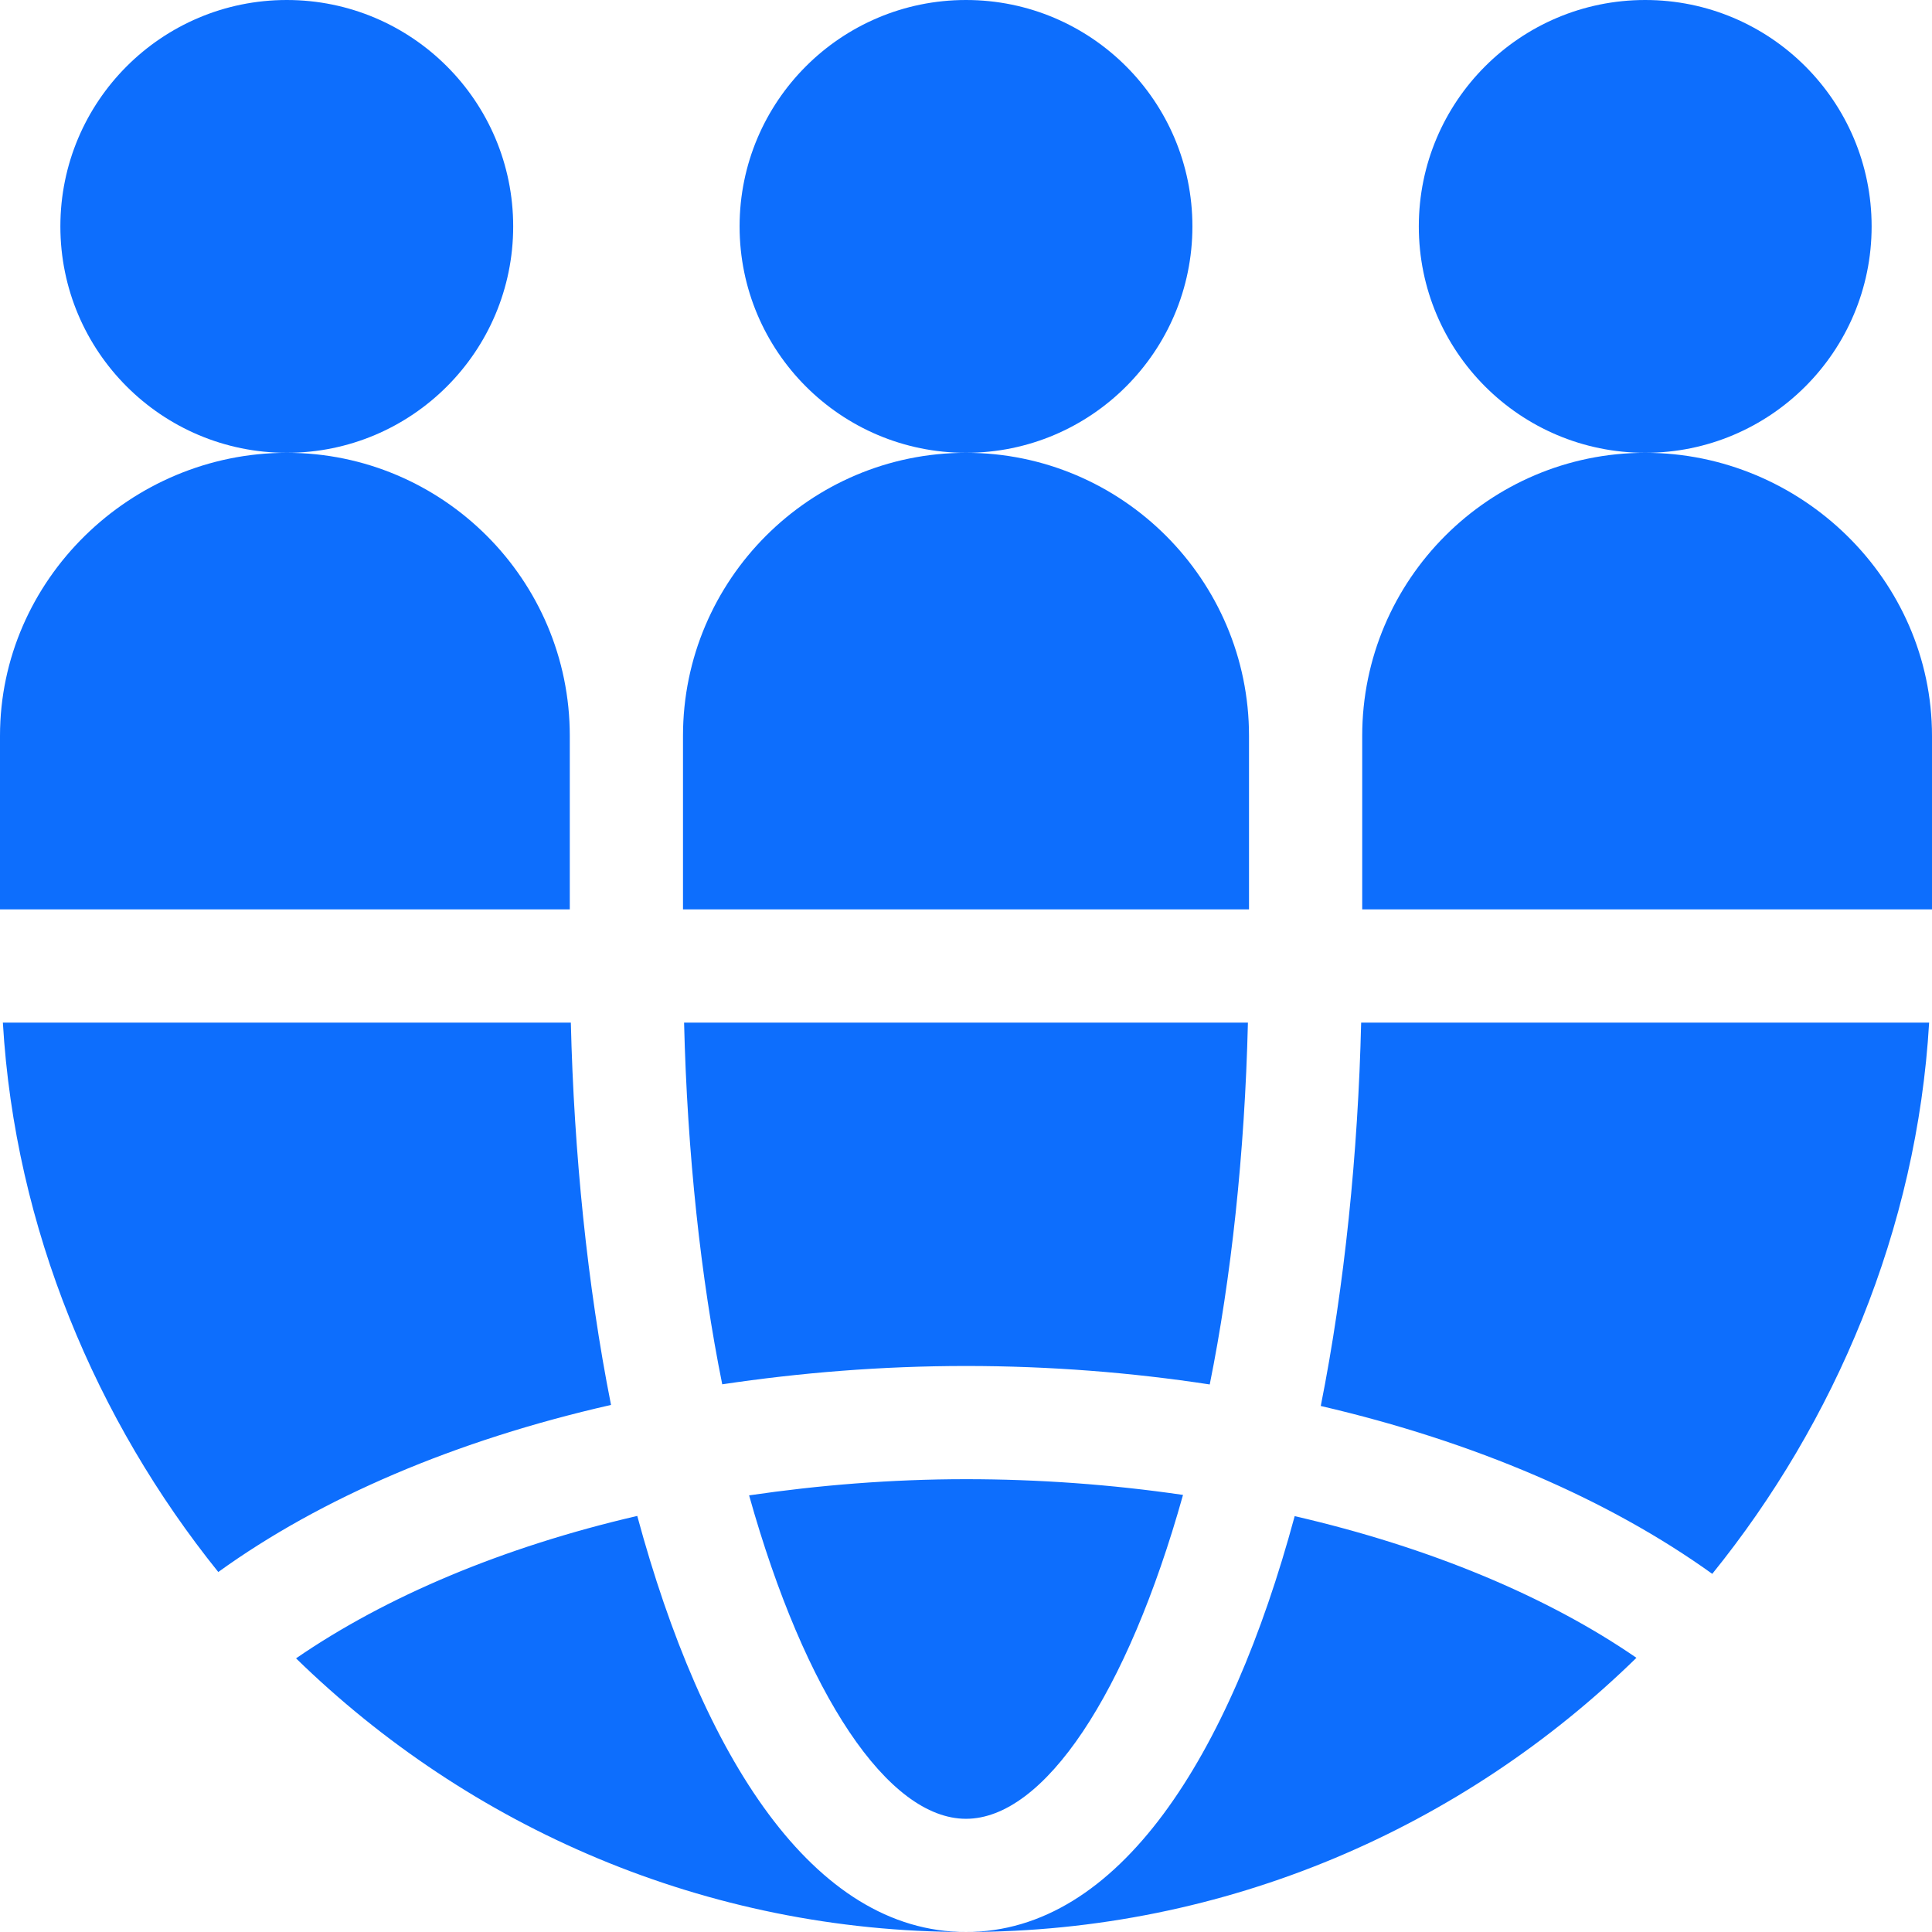
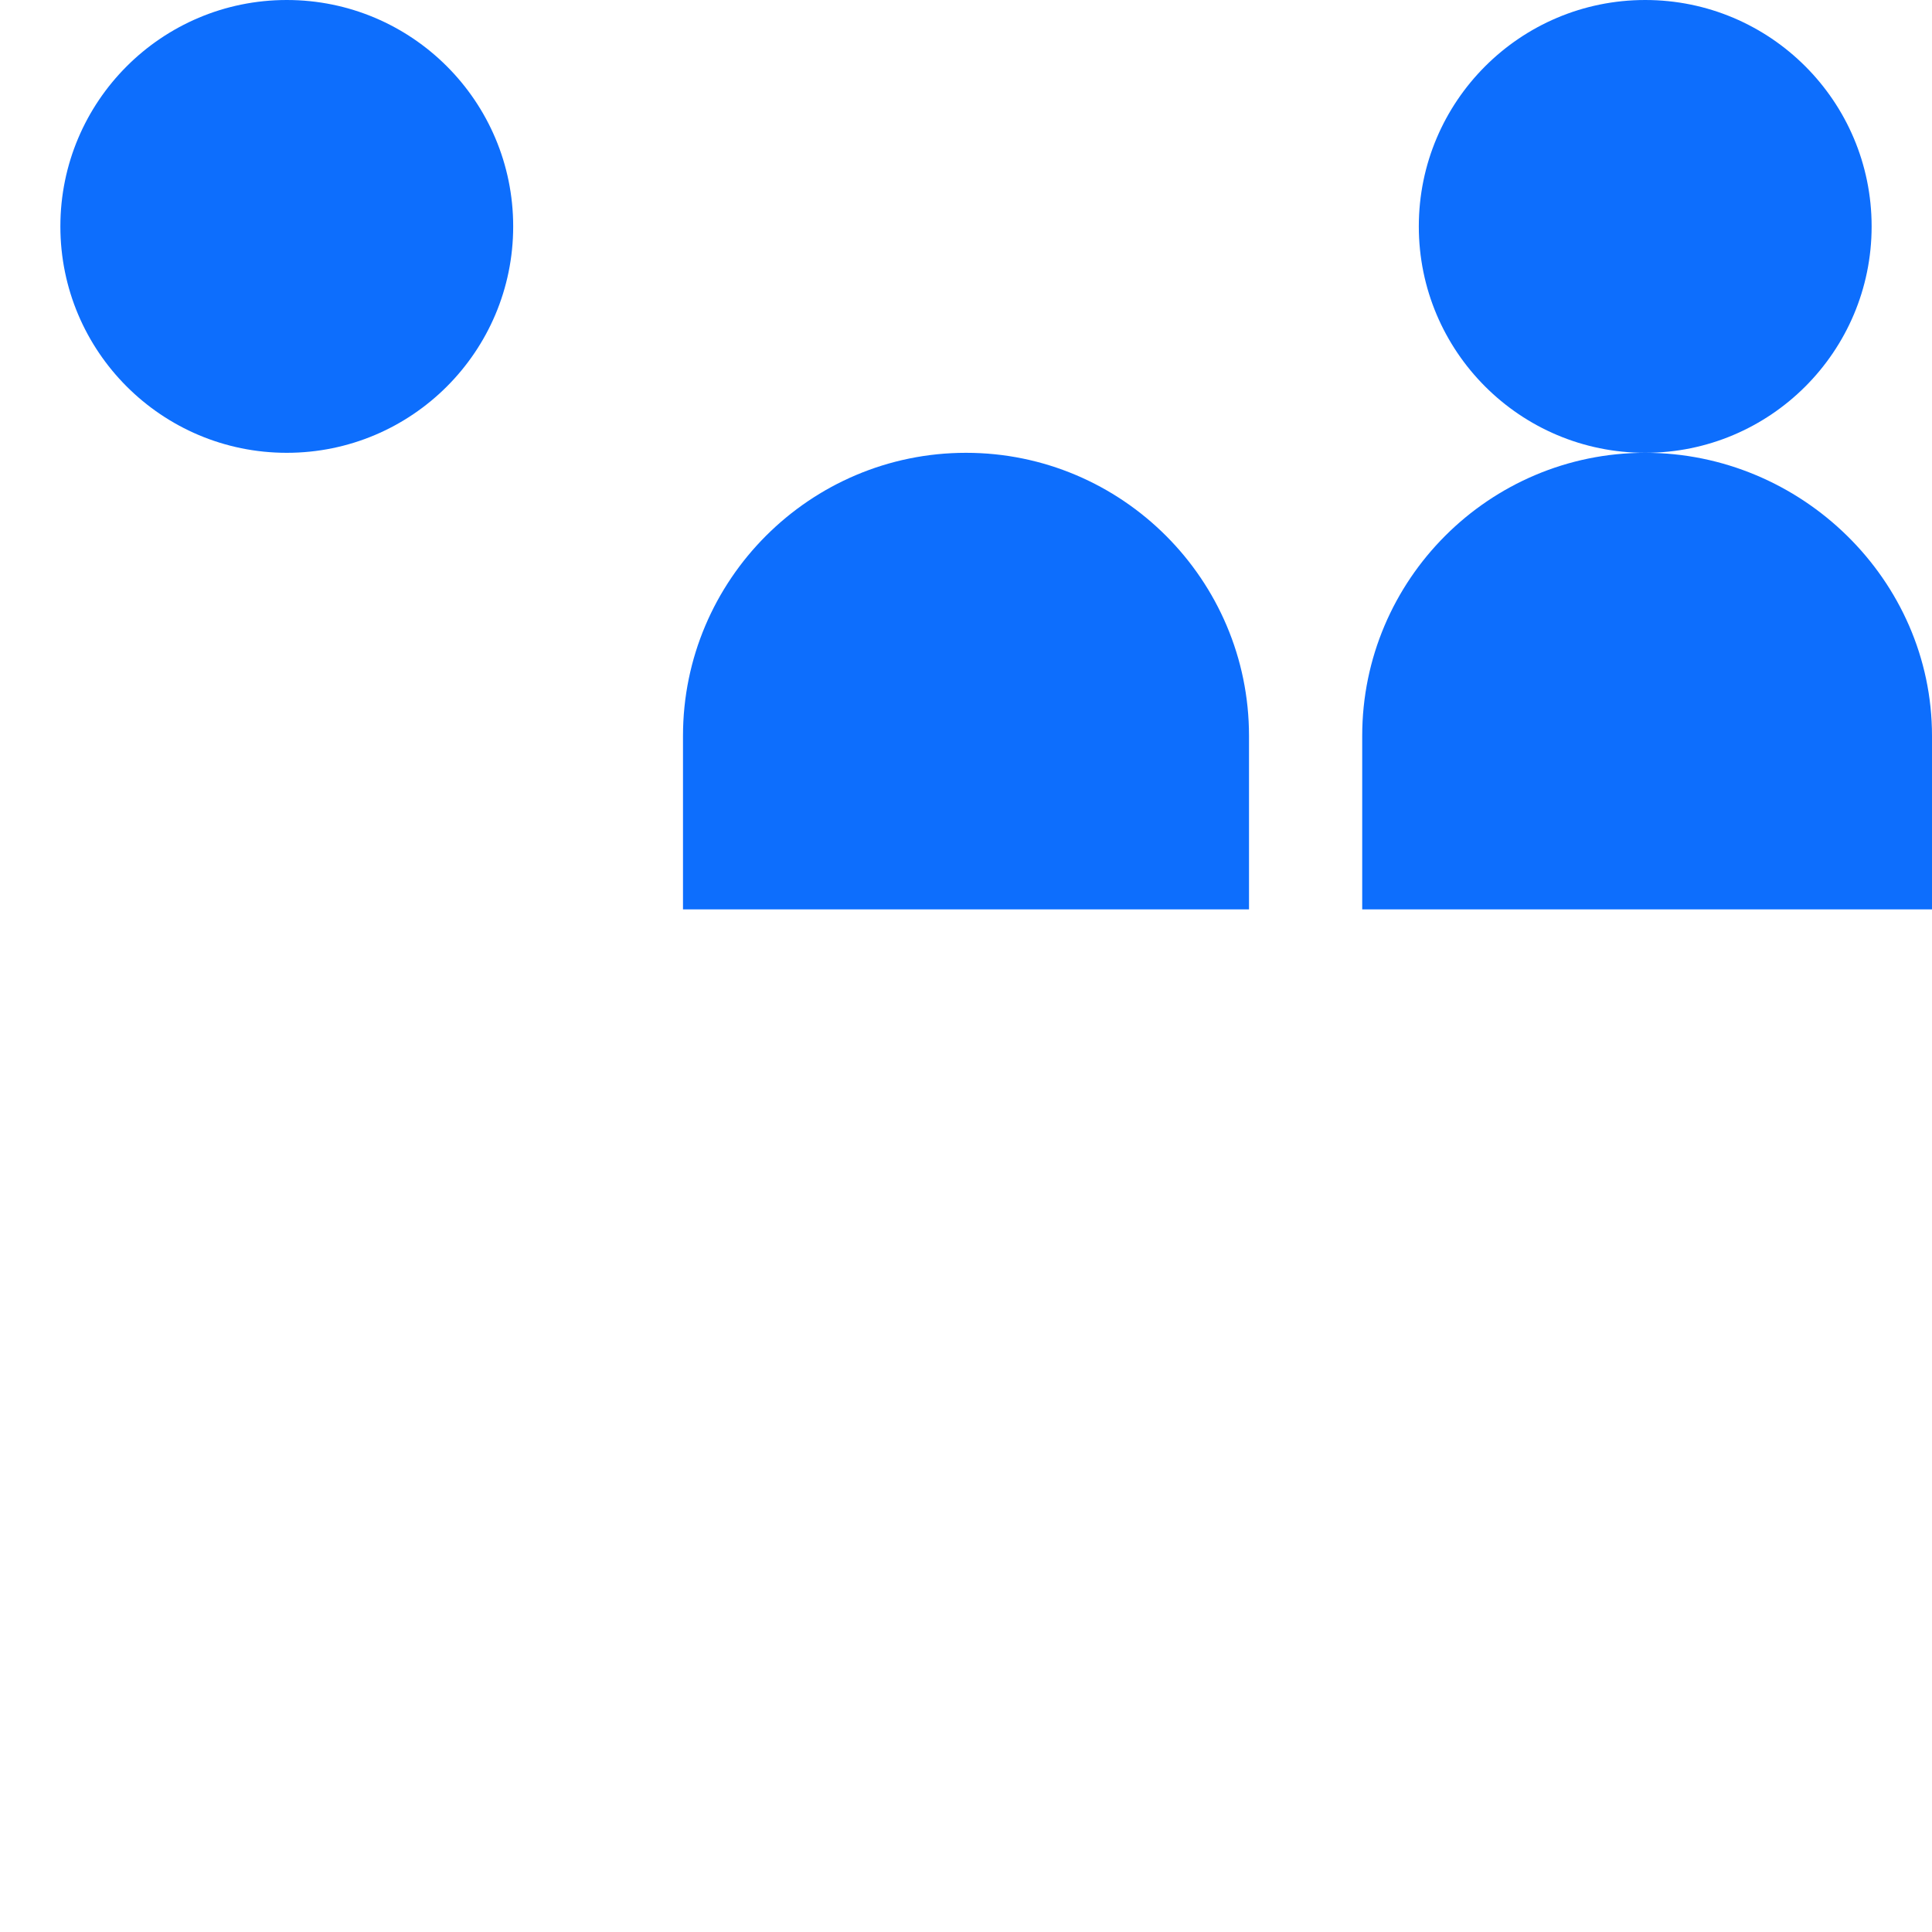
<svg xmlns="http://www.w3.org/2000/svg" width="64" height="64" viewBox="0 0 64 64" fill="none">
-   <path d="M32 15C36.142 15 39.5 11.642 39.5 7.5C39.5 3.358 36.142 0 32 0C27.858 0 24.5 3.358 24.5 7.5C24.5 11.642 27.858 15 32 15Z" fill="#0D6EFD" />
  <path d="M22.625 24.375V30.125H41.375V24.375C41.375 19.206 37.169 15 32 15C26.831 15 22.625 19.206 22.625 24.375Z" fill="#0D6EFD" />
  <path d="M54.5 15C58.642 15 62 11.642 62 7.5C62 3.358 58.642 0 54.5 0C50.358 0 47 3.358 47 7.5C47 11.642 50.358 15 54.5 15Z" fill="#0D6EFD" />
  <path d="M54.5 15C49.331 15 45.125 19.206 45.125 24.375V30.125H64V24.375C64 19.206 59.669 15 54.5 15Z" fill="#0D6EFD" />
  <path d="M9.5 15C13.642 15 17 11.642 17 7.5C17 3.358 13.642 0 9.5 0C5.358 0 2 3.358 2 7.5C2 11.642 5.358 15 9.5 15Z" fill="#0D6EFD" />
-   <path d="M18.875 24.375C18.875 19.206 14.669 15 9.5 15C4.331 15 0 19.206 0 24.375V30.125H18.875V24.375ZM41.339 33.875H22.661C22.766 38.211 23.217 42.35 23.925 45.857C26.5 45.474 29.194 45.25 32 45.25C34.78 45.25 37.485 45.466 40.074 45.862C40.782 42.353 41.234 38.213 41.339 33.875ZM63.905 33.875H45.09C44.988 38.171 44.542 42.608 43.752 46.575C48.834 47.755 53.295 49.675 56.721 52.136C60.783 47.113 63.503 40.729 63.905 33.875ZM24.815 49.536C26.667 56.14 29.419 60.25 32 60.25C34.583 60.25 37.337 56.133 39.189 49.521C36.808 49.174 34.406 49 32 49C29.524 49 27.121 49.198 24.815 49.536ZM21.11 50.217C16.649 51.25 12.767 52.897 9.807 54.935C15.543 60.533 23.364 64 32 64C26.93 64 23.262 58.175 21.11 50.217ZM42.888 50.224C40.736 58.178 37.068 64 32 64C40.644 64 48.472 60.526 54.209 54.917C51.24 52.873 47.335 51.249 42.888 50.224ZM18.91 33.875H0.095C0.495 40.701 3.197 47.062 7.231 52.075C10.632 49.618 15.098 47.709 20.241 46.54C19.454 42.583 19.012 38.158 18.91 33.875Z" fill="#0D6EFD" />
</svg>